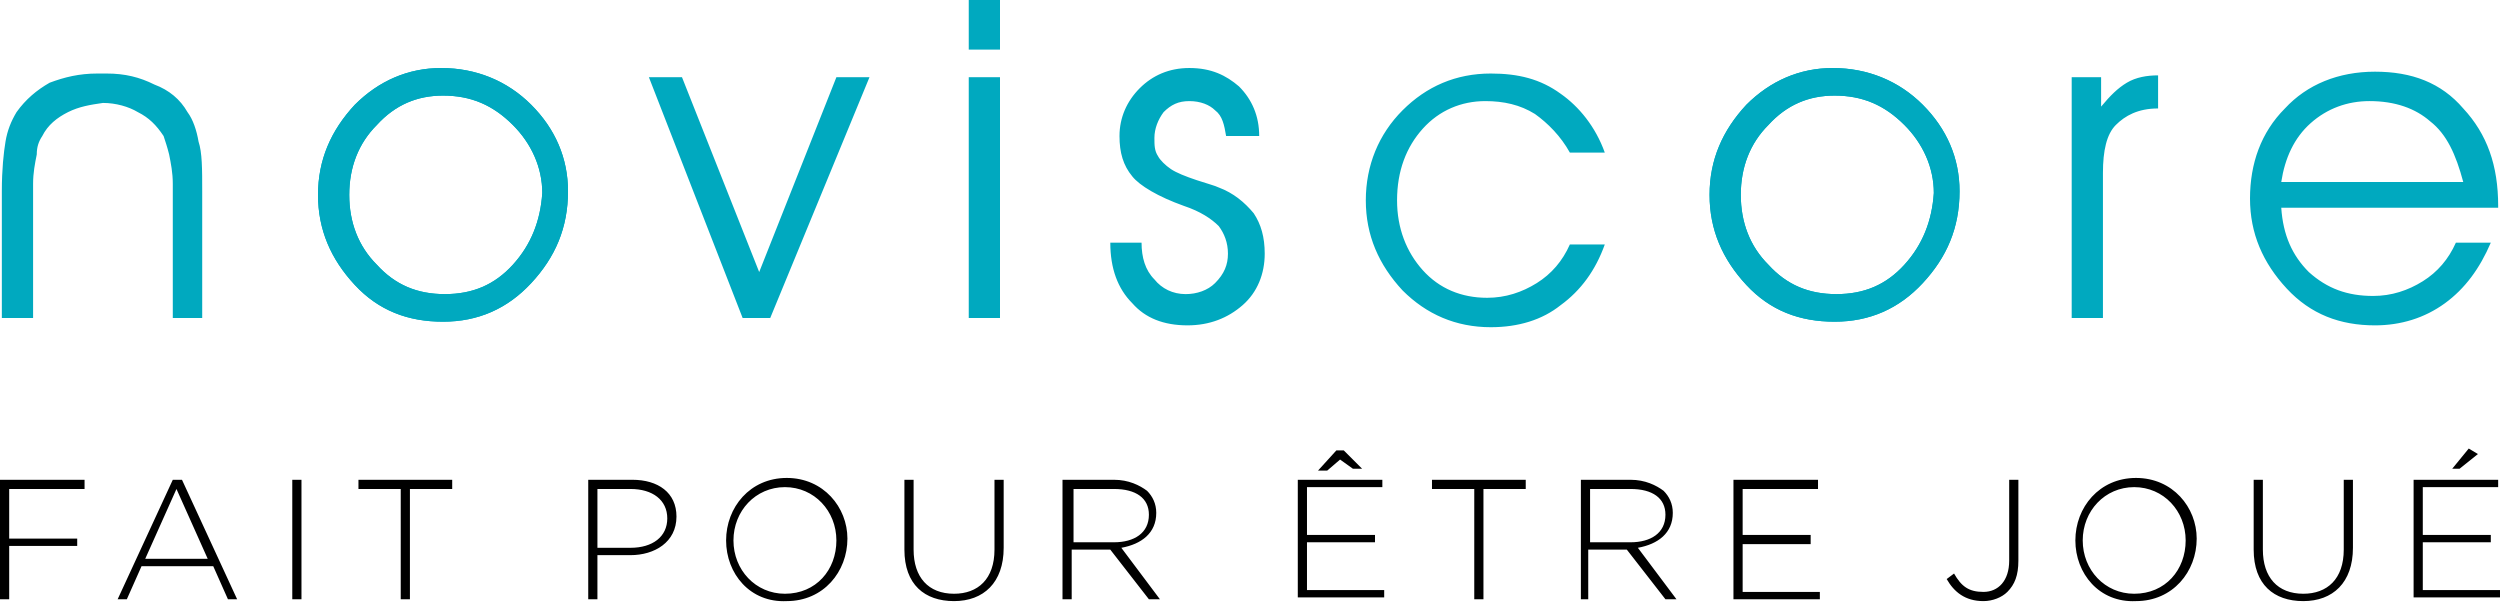
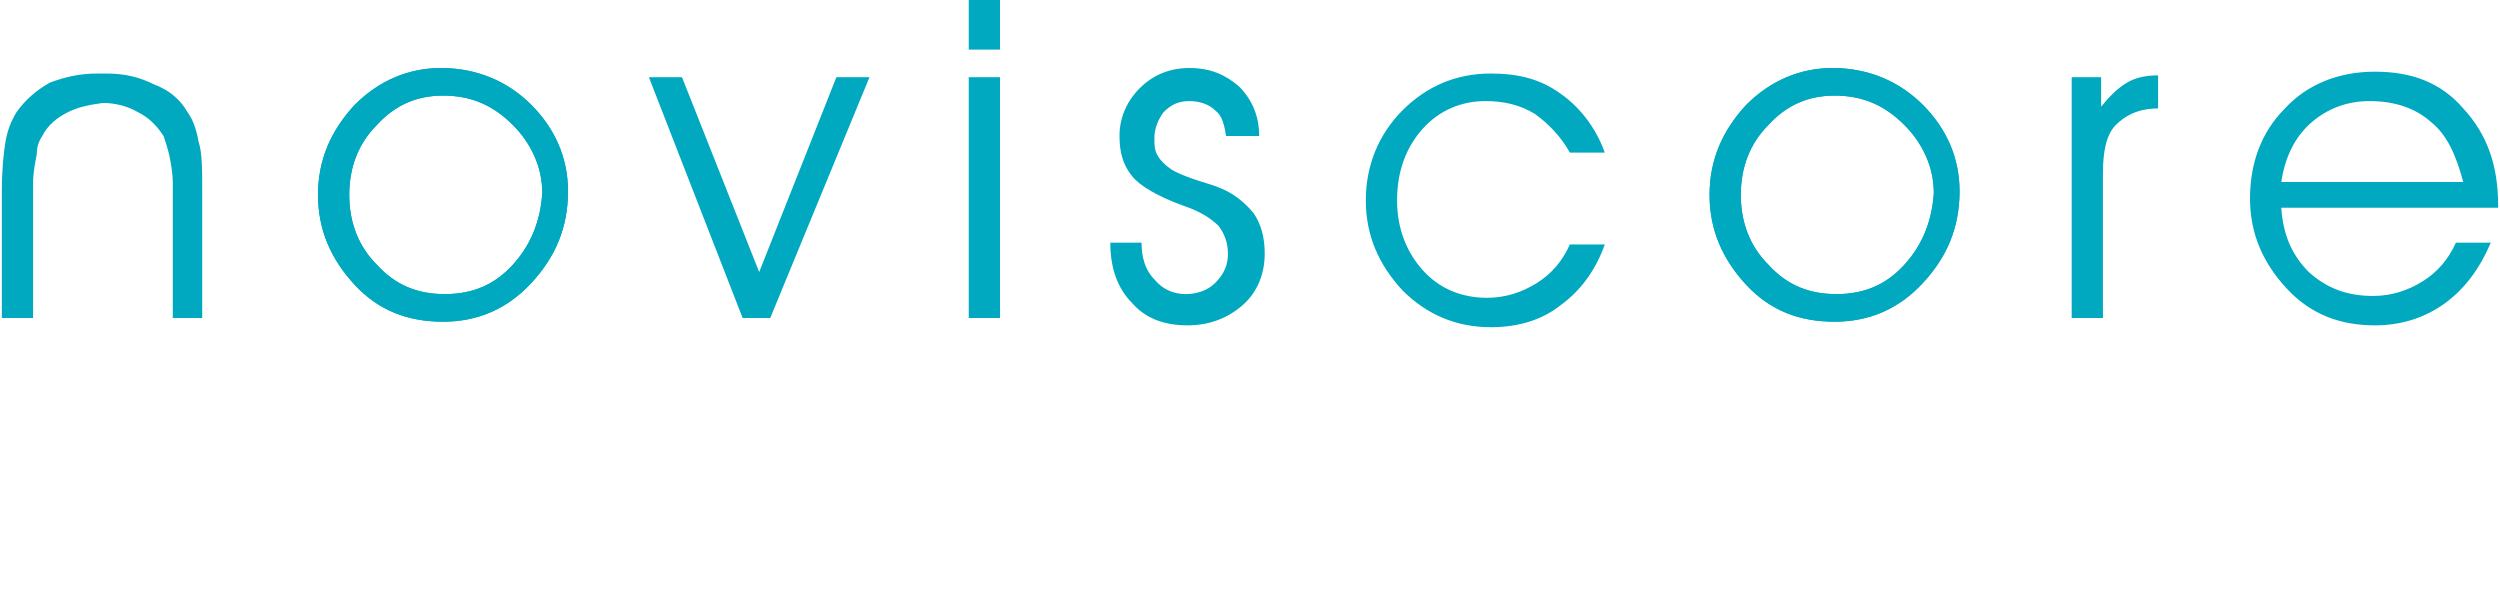
<svg xmlns="http://www.w3.org/2000/svg" viewBox="0 0 136 32.8">
  <style>.st0{fill:#00a9bf}</style>
-   <path d="M0 26.1h4.6v.5H.5v2.7h3.7v.4H.5v2.9H0zM9.4 26.1h.5l3 6.5h-.5l-.8-1.8H7.7l-.8 1.8h-.5l3-6.5zm1.9 4.3l-1.7-3.8-1.7 3.8h3.4zM15.9 26.1h.5v6.5h-.5zM21.8 26.6h-2.3v-.5h5.1v.5h-2.3v6h-.5zM32 26.1h2.4c1.4 0 2.4.7 2.4 2 0 1.4-1.2 2.1-2.5 2.1h-1.8v2.4H32v-6.5zm2.3 3.7c1.2 0 2-.6 2-1.6s-.8-1.6-2-1.6h-1.8v3.2h1.8zM39.5 29.4c0-1.8 1.3-3.4 3.3-3.4s3.3 1.6 3.3 3.3c0 1.8-1.3 3.4-3.3 3.4-2 .1-3.3-1.5-3.3-3.3m6 0c0-1.6-1.2-2.9-2.8-2.9s-2.8 1.3-2.8 2.9 1.2 2.9 2.8 2.9c1.7 0 2.8-1.3 2.8-2.9M49.2 29.9v-3.8h.5v3.8c0 1.5.8 2.4 2.2 2.4 1.3 0 2.2-.8 2.2-2.4v-3.8h.5v3.7c0 1.9-1.1 2.9-2.7 2.9s-2.7-.9-2.7-2.8M57.9 26.1h2.7c.8 0 1.4.3 1.8.6.3.3.5.7.5 1.2 0 1.1-.8 1.7-1.9 1.9l2.1 2.8h-.6l-2.1-2.7h-2.1v2.7h-.5v-6.5zm2.7 3.4c1.1 0 1.9-.5 1.9-1.5 0-.9-.7-1.4-1.9-1.4h-2.2v2.9h2.2zM70.6 26.1h4.6v.4h-4.1v2.6h3.7v.4h-3.7v2.6h4.2v.4h-4.7v-6.4zm2.1-1.6h.4l1 1h-.5l-.7-.5-.7.6h-.5l1-1.1zM80.2 26.6h-2.3v-.5H83v.5h-2.3v6h-.5zM86 26.1h2.7c.8 0 1.4.3 1.8.6.3.3.5.7.5 1.2 0 1.1-.8 1.7-1.9 1.9l2.1 2.8h-.6l-2.1-2.7h-2.1v2.7H86v-6.5zm2.7 3.4c1.1 0 1.9-.5 1.9-1.5 0-.9-.7-1.4-1.9-1.4h-2.2v2.9h2.2zM94.3 26.1h4.6v.5h-4.1v2.5h3.7v.5h-3.7v2.6H99v.4h-4.7zM105.9 31.5l.4-.3c.4.7.8 1 1.6 1s1.4-.6 1.4-1.7v-4.4h.5v4.4c0 .8-.2 1.3-.6 1.7-.3.3-.8.5-1.3.5-1 0-1.6-.5-2-1.2M112.9 29.4c0-1.8 1.3-3.4 3.3-3.4s3.3 1.6 3.3 3.3c0 1.8-1.3 3.4-3.3 3.4-2 .1-3.3-1.5-3.3-3.3m6 0c0-1.6-1.2-2.9-2.8-2.9s-2.8 1.3-2.8 2.9 1.2 2.9 2.8 2.9c1.7 0 2.8-1.3 2.8-2.9M122.6 29.9v-3.8h.5v3.8c0 1.5.8 2.4 2.2 2.4 1.3 0 2.2-.8 2.2-2.4v-3.8h.5v3.7c0 1.9-1.1 2.9-2.7 2.9s-2.7-.9-2.7-2.8M131.3 26.1h4.6v.4h-4.1v2.6h3.7v.4h-3.7v2.6h4.2v.4h-4.7v-6.4zm3-1.7l.5.3-1 .8h-.4l.9-1.1z" />
  <path class="st0" d="M41.3 14.8L37.1 4.2h-1.8l5.1 13.1h1.5l5.4-13.1h-1.8l-4.2 10.6zm11.4 2.5h1.7V4.2h-1.7v13.1zm0-14.6h1.7V0h-1.7v2.7zm-41.9 5c-.1-.6-.3-1.2-.6-1.6-.4-.7-1-1.2-1.8-1.5-.8-.4-1.6-.6-2.6-.6h-.5c-1 0-1.8.2-2.6.5-.7.4-1.3.9-1.8 1.6-.3.5-.5 1-.6 1.6S.1 9.2.1 10.4v6.9h1.7V10c0-.6.1-1.1.2-1.6 0-.4.1-.7.3-1 .3-.6.8-1 1.4-1.3s1.2-.4 1.9-.5c.7 0 1.4.2 1.9.5.6.3 1 .7 1.4 1.3.1.3.2.6.3 1 .1.5.2 1 .2 1.6v7.3H11v-6.9c0-1.2 0-2.1-.2-2.7m55.5 2.5c-.2-.1-.6-.2-1.2-.4s-1.1-.4-1.4-.6-.6-.5-.7-.7c-.2-.3-.2-.6-.2-1 0-.5.2-1 .5-1.4.4-.4.8-.6 1.4-.6s1.1.2 1.4.5c.4.3.5.8.6 1.4h1.8c0-1.1-.4-2-1.1-2.7-.7-.6-1.5-1-2.7-1-1.1 0-2 .4-2.7 1.1s-1.1 1.6-1.1 2.6c0 .9.2 1.6.7 2.2.4.5 1.4 1.1 2.8 1.6.9.3 1.5.7 1.9 1.1.3.4.5.9.5 1.5s-.2 1.1-.7 1.6c-.4.4-1 .6-1.6.6-.7 0-1.3-.3-1.7-.8-.5-.5-.7-1.2-.7-2h-1.7c0 1.4.4 2.5 1.2 3.3.7.8 1.7 1.2 3 1.2 1.2 0 2.2-.4 3-1.1s1.2-1.7 1.2-2.8c0-.9-.2-1.6-.6-2.2-.5-.6-1.1-1.1-1.9-1.4m69.6 1c0-2.2-.6-3.9-1.9-5.3-1.2-1.4-2.8-2-4.8-2s-3.7.7-4.9 2c-1.3 1.3-1.9 3-1.9 4.9s.7 3.5 2 4.9 2.9 2 4.8 2c1.4 0 2.7-.4 3.8-1.2s1.9-1.9 2.5-3.3h-1.9c-.4.9-1 1.6-1.8 2.1s-1.7.8-2.7.8c-1.4 0-2.5-.4-3.5-1.3-.9-.9-1.4-2-1.5-3.5h11.8v-.1zm-11.8-1.3c.2-1.3.7-2.4 1.6-3.2s2-1.2 3.2-1.2c1.4 0 2.5.4 3.3 1.1.9.7 1.4 1.8 1.8 3.3h-9.9zm-8.4-5.4c-.5.3-.9.7-1.4 1.3V4.2h-1.6v13.1h1.7V9.4c0-1.2.2-2.1.7-2.6s1.2-.9 2.3-.9V4.1c-.6 0-1.2.1-1.7.4m-34.9 1c1 0 1.9.2 2.7.7.7.5 1.4 1.2 1.9 2.1h1.9c-.5-1.4-1.4-2.5-2.4-3.2-1.1-.8-2.3-1.1-3.8-1.1-1.9 0-3.5.7-4.8 2s-2 3-2 4.9.7 3.5 2 4.9c1.3 1.3 2.9 2 4.8 2 1.5 0 2.8-.4 3.8-1.2 1.1-.8 1.9-1.9 2.4-3.3h-1.9c-.4.9-1 1.6-1.8 2.1s-1.7.8-2.7.8c-1.4 0-2.6-.5-3.5-1.5S76 12.4 76 10.9c0-1.6.5-2.9 1.4-3.9s2.1-1.5 3.4-1.5M104.6 5.7c-1.3-1.3-3-2-4.9-2-1.8 0-3.4.7-4.7 2-1.3 1.4-2 3-2 4.9s.7 3.5 2 4.9 2.9 2 4.8 2 3.5-.7 4.8-2.1 2-3 2-5c0-1.8-.7-3.4-2-4.7zm-1 8.7c-1 1.1-2.2 1.6-3.7 1.6s-2.7-.5-3.7-1.6c-1-1-1.5-2.3-1.5-3.8s.5-2.8 1.5-3.8c1-1.1 2.2-1.6 3.6-1.6 1.5 0 2.7.5 3.8 1.6 1 1 1.6 2.3 1.6 3.7-.1 1.5-.6 2.8-1.6 3.9zM28.9 5.7c-1.3-1.3-3-2-4.9-2-1.8 0-3.4.7-4.7 2-1.3 1.4-2 3-2 4.9s.7 3.5 2 4.9 2.9 2 4.8 2 3.5-.7 4.8-2.1 2-3 2-5c0-1.8-.7-3.4-2-4.7zm-1 8.7c-1 1.1-2.2 1.6-3.7 1.6s-2.7-.5-3.7-1.6c-1-1-1.5-2.3-1.5-3.8s.5-2.8 1.5-3.8c1-1.1 2.2-1.6 3.6-1.6 1.5 0 2.7.5 3.8 1.6 1 1 1.6 2.3 1.6 3.7-.1 1.5-.6 2.8-1.6 3.9z" />
  <path class="st0" d="M104.6 5.7c-1.3-1.3-3-2-4.9-2-1.8 0-3.4.7-4.7 2-1.3 1.4-2 3-2 4.9s.7 3.5 2 4.9 2.9 2 4.8 2 3.5-.7 4.8-2.1 2-3 2-5c0-1.8-.7-3.4-2-4.7zm-1 8.7c-1 1.1-2.2 1.6-3.7 1.6s-2.7-.5-3.7-1.6c-1-1-1.5-2.3-1.5-3.8s.5-2.8 1.5-3.8c1-1.1 2.2-1.6 3.6-1.6 1.5 0 2.7.5 3.8 1.6 1 1 1.6 2.3 1.6 3.7-.1 1.5-.6 2.8-1.6 3.9zM28.9 5.7c-1.3-1.3-3-2-4.9-2-1.8 0-3.4.7-4.7 2-1.3 1.4-2 3-2 4.9s.7 3.5 2 4.9 2.9 2 4.8 2 3.5-.7 4.8-2.1 2-3 2-5c0-1.8-.7-3.4-2-4.7zm-1 8.7c-1 1.1-2.2 1.6-3.7 1.6s-2.7-.5-3.7-1.6c-1-1-1.5-2.3-1.5-3.8s.5-2.8 1.5-3.8c1-1.1 2.2-1.6 3.6-1.6 1.5 0 2.7.5 3.8 1.6 1 1 1.6 2.3 1.6 3.7-.1 1.5-.6 2.8-1.6 3.9z" />
</svg>